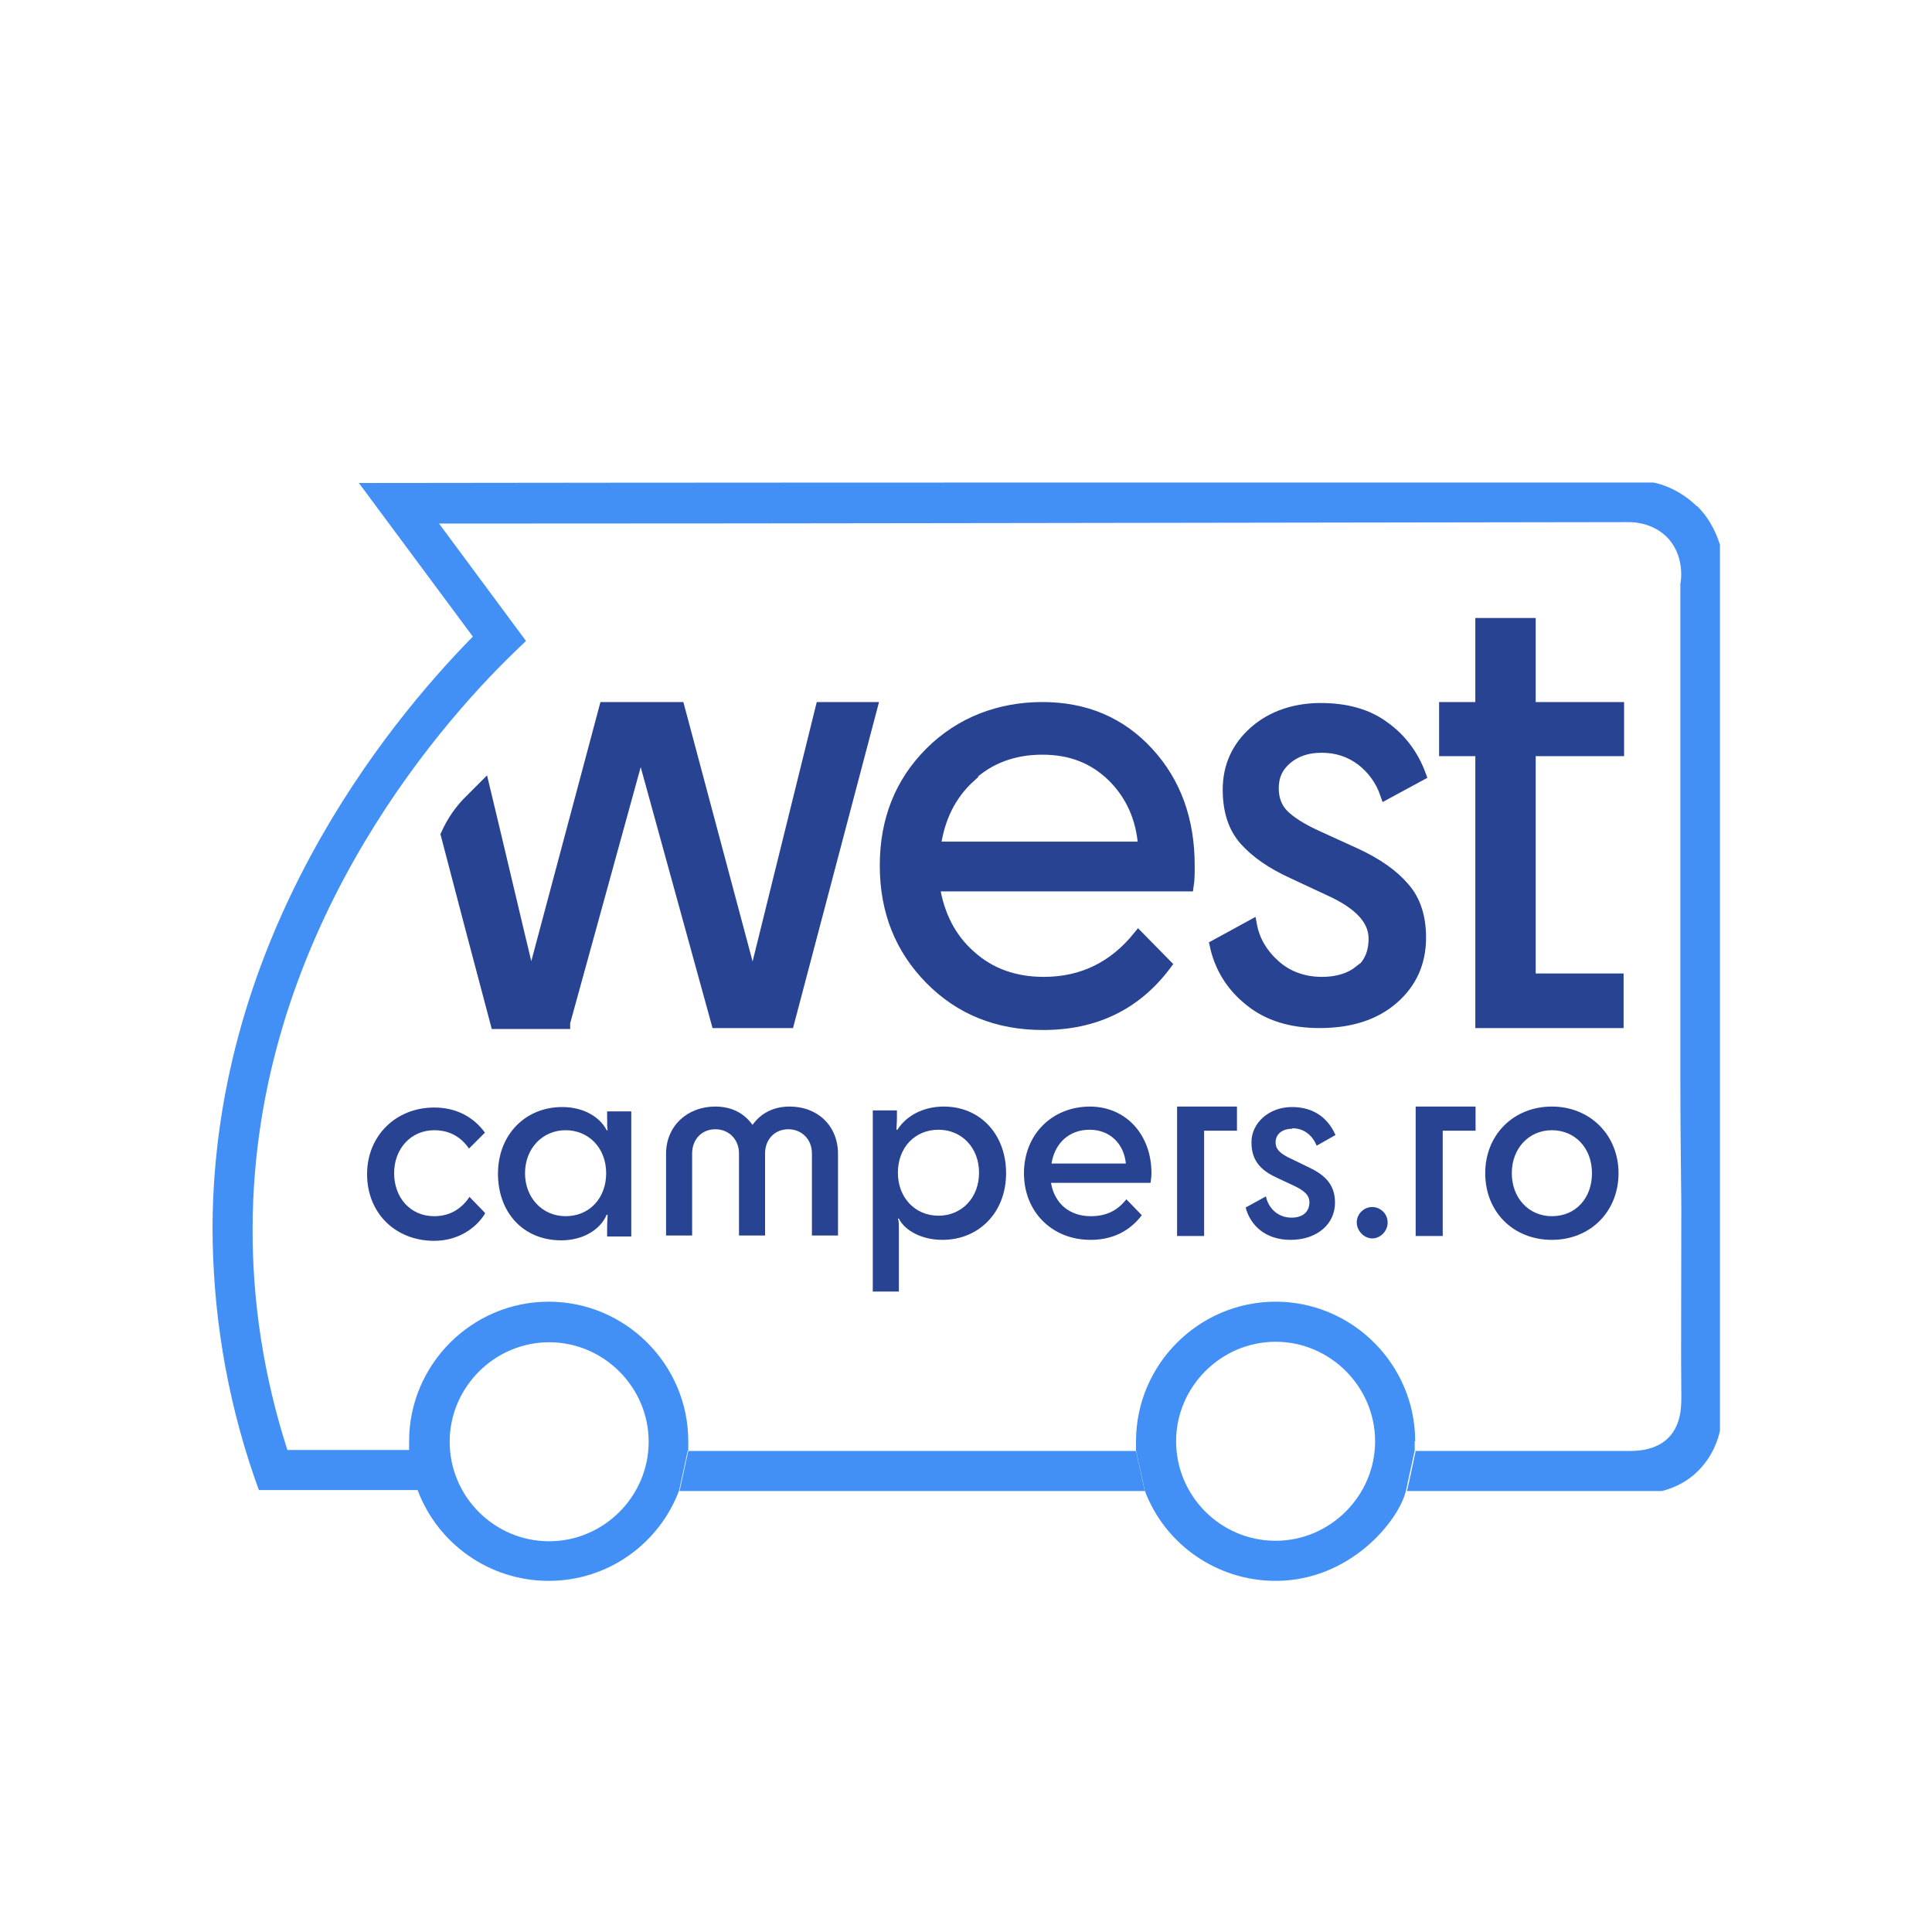
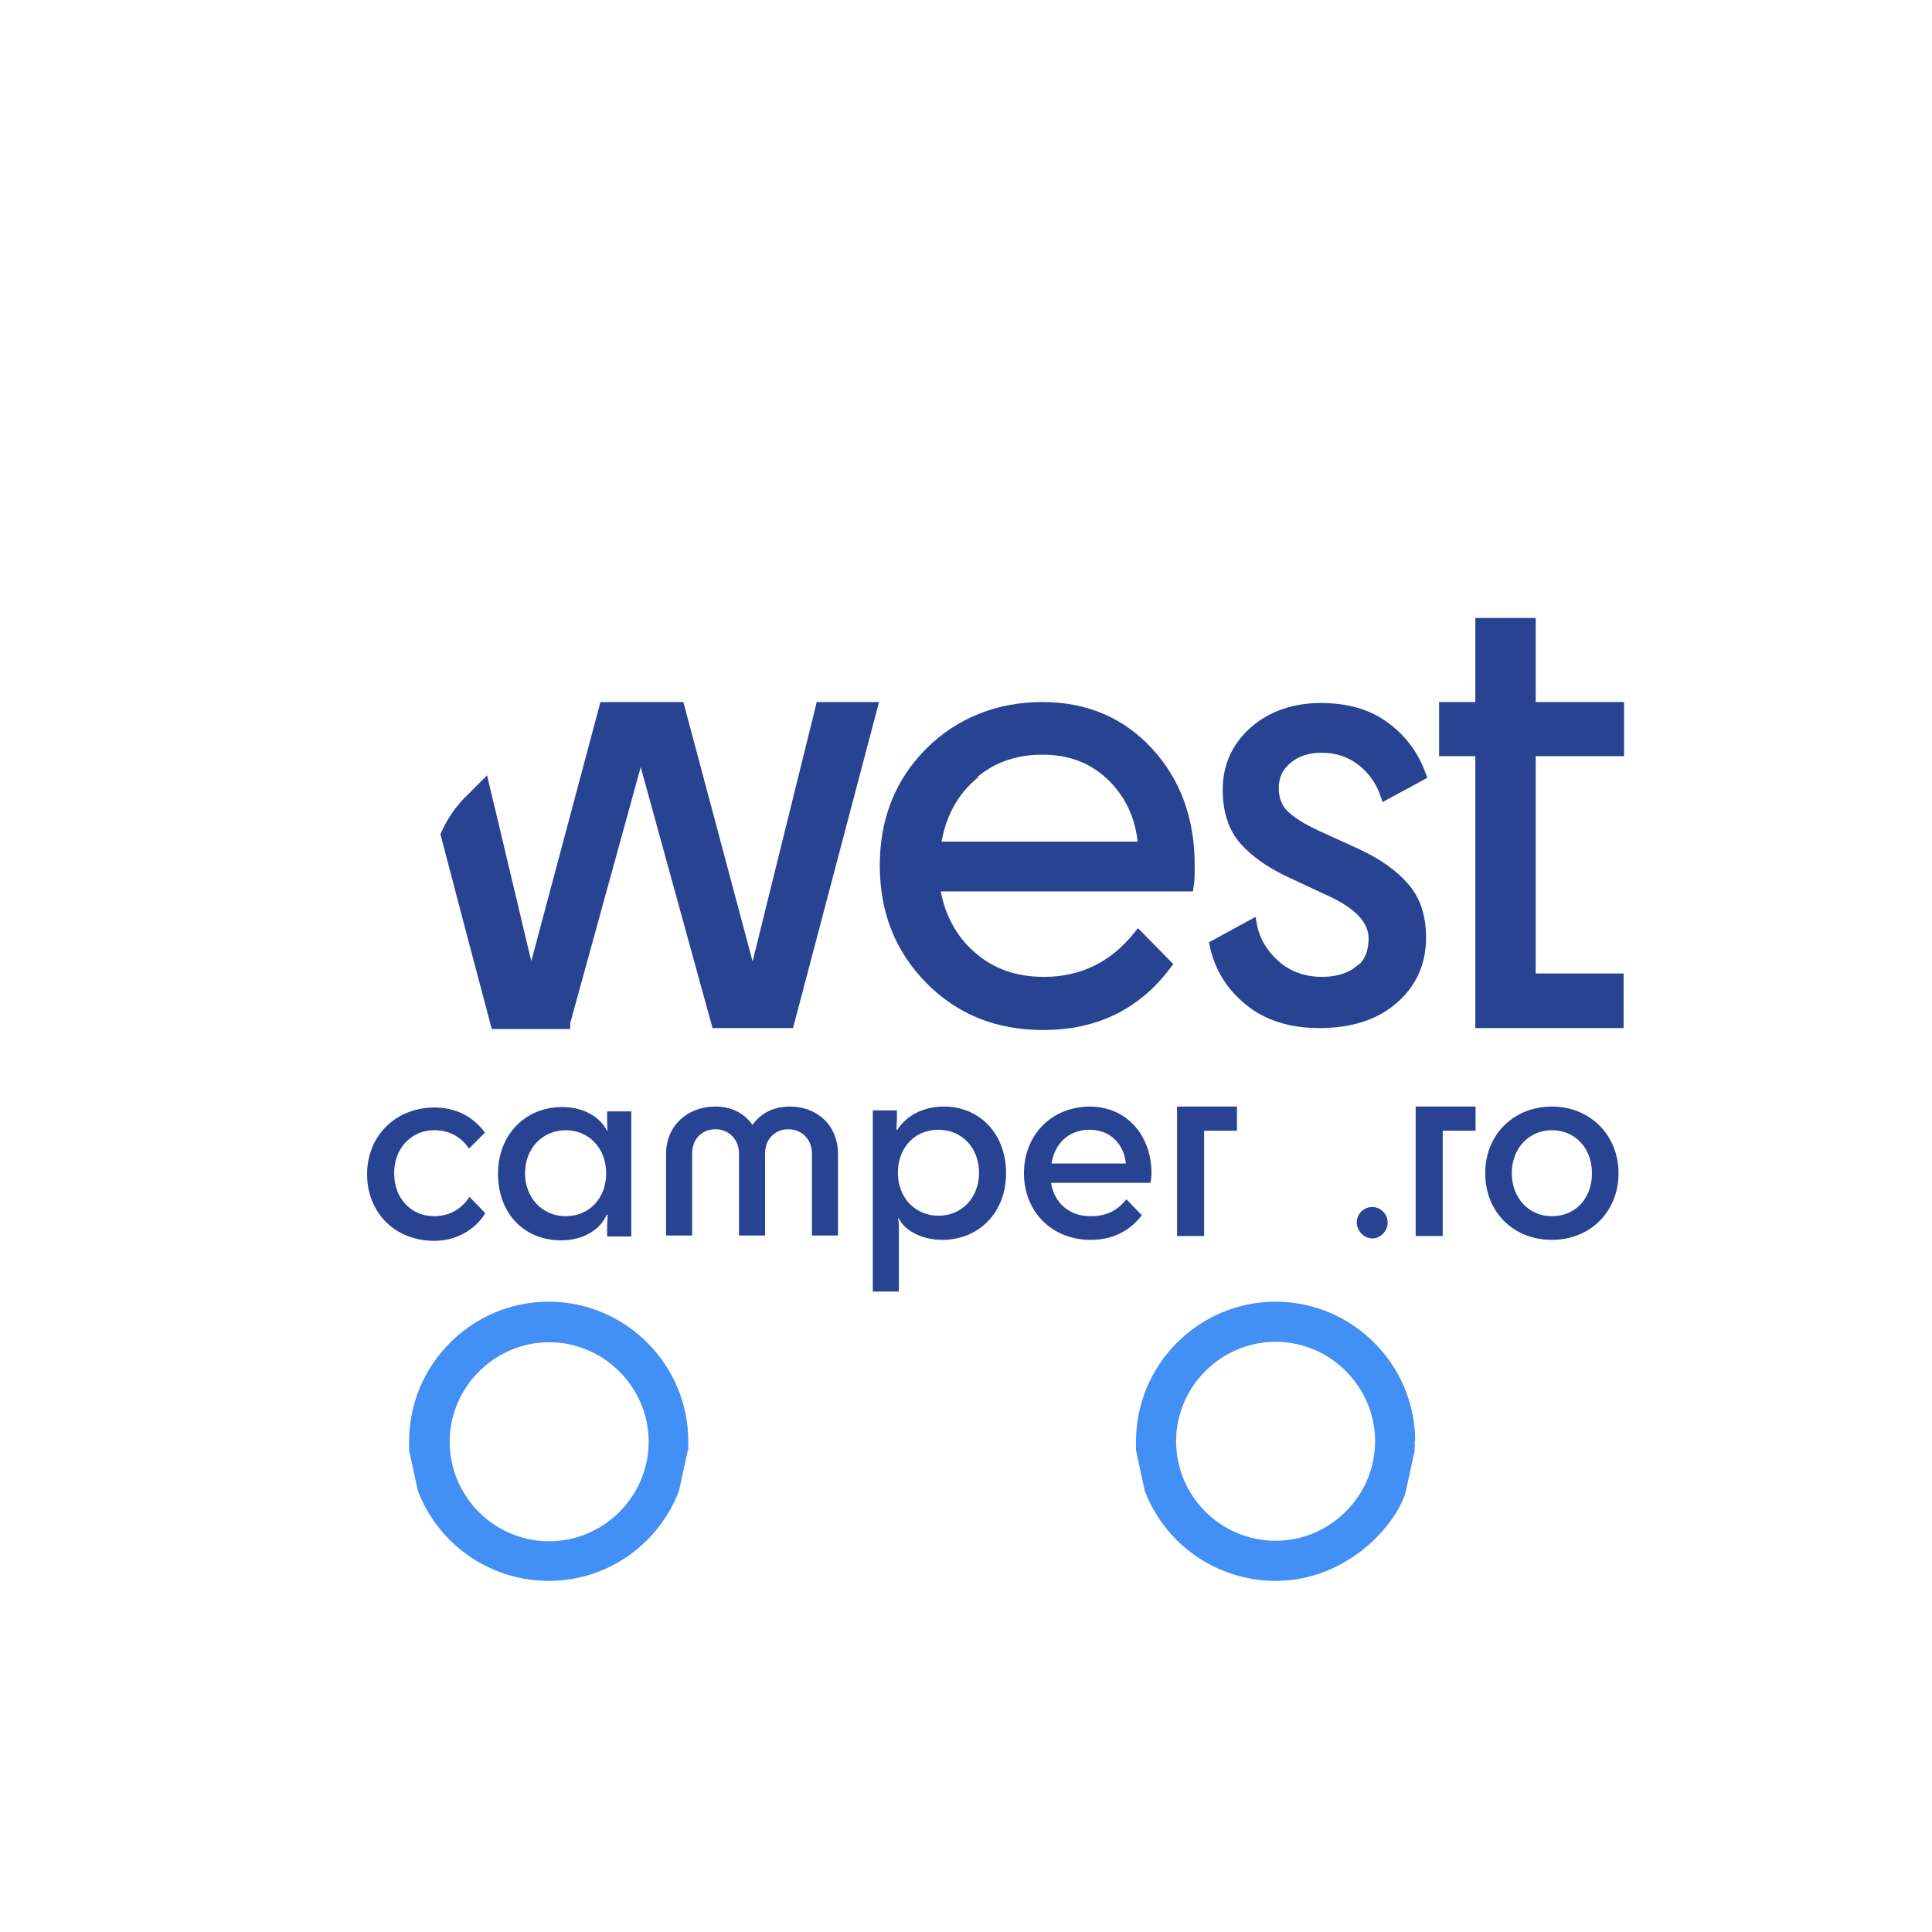
<svg xmlns="http://www.w3.org/2000/svg" id="Layer_1" data-name="Layer 1" viewBox="0 0 40 40">
  <defs>
    <style>      .cls-1 {        fill: none;      }      .cls-2 {        stroke: #294393;        stroke-miterlimit: 10;        stroke-width: .23px;      }      .cls-2, .cls-3 {        fill: #294393;      }      .cls-4 {        fill: #4290f6;      }    </style>
  </defs>
  <g>
    <g>
      <path class="cls-2" d="m11.69,21.17l1.55-5.63h.05l1.55,5.63h1.49l1.72-6.52h-1.05l-1.39,5.62h-.05l-1.5-5.62h-1.54l-1.5,5.62h-.05c-.32-1.33-.63-2.66-.95-3.99,0,0-.24.24-.35.35-.13.14-.29.34-.43.65.34,1.3.68,2.6,1.03,3.91h1.42Z" />
      <path class="cls-2" d="m21.6,21.21c1.07,0,1.92-.41,2.54-1.24l-.57-.58c-.51.63-1.16.95-1.96.95-.6,0-1.11-.18-1.52-.55-.41-.36-.66-.85-.75-1.45h5.26c.02-.13.02-.27.02-.42,0-.94-.28-1.72-.85-2.34-.57-.62-1.3-.93-2.19-.93s-1.7.31-2.32.93c-.62.62-.93,1.4-.93,2.34s.31,1.72.93,2.35c.62.63,1.4.94,2.33.94Zm-1.52-5.14c.4-.37.9-.56,1.5-.56s1.07.19,1.46.57c.38.38.6.86.64,1.46h-4.32c.08-.6.32-1.09.73-1.46Z" />
      <path class="cls-2" d="m28.15,20.1c-.2.16-.46.24-.78.24-.38,0-.71-.12-.97-.35-.26-.23-.43-.51-.49-.83l-.75.41c.1.46.34.85.72,1.15.37.3.85.45,1.44.45.63,0,1.14-.16,1.52-.49s.57-.75.57-1.27c0-.42-.11-.77-.34-1.03-.23-.27-.56-.5-.99-.7l-.81-.37c-.33-.15-.56-.3-.7-.44-.14-.14-.21-.33-.21-.55,0-.25.09-.45.28-.61.19-.16.43-.24.72-.24.32,0,.59.09.83.27.23.18.4.41.5.7l.72-.39c-.15-.41-.4-.75-.75-1-.35-.26-.79-.38-1.32-.38s-1.01.16-1.37.48c-.36.32-.54.72-.54,1.2,0,.43.11.78.34,1.04.23.26.56.49,1,.69l.75.35c.62.28.93.61.93,1,0,.3-.1.52-.29.68Z" />
      <path class="cls-2" d="m30.67,21.17h2.83v-.9h-1.82v-4.73h1.83c0-.3,0-.59,0-.89-.61,0-1.22,0-1.83,0v-1.74h-1.02v1.74h-.75v.89h.75v5.63Z" />
    </g>
    <path class="cls-3" d="m10.04,25.11l-.32-.33c-.15.23-.39.4-.73.4-.49,0-.83-.38-.83-.89s.35-.89.83-.89c.34,0,.57.16.72.38l.33-.33c-.24-.33-.6-.52-1.05-.52-.79,0-1.39.58-1.39,1.38s.58,1.38,1.39,1.38c.47,0,.85-.24,1.05-.56Z" />
    <path class="cls-3" d="m12.57,23.14c0,.14,0,.2.01.26h-.02c-.13-.26-.46-.48-.92-.48-.77,0-1.33.58-1.33,1.38s.52,1.38,1.31,1.38c.45,0,.81-.22.94-.53h.02c0,.07-.01.15-.01.26v.19h.5v-2.59h-.5v.15Zm-.86,2.04c-.48,0-.84-.38-.84-.89s.36-.89.84-.89.84.37.84.89-.35.89-.84.89Z" />
    <path class="cls-3" d="m16.35,22.91c-.34,0-.6.14-.77.38-.17-.24-.43-.38-.77-.38-.58,0-1.02.4-1.02.98v1.69h.54v-1.7c0-.29.2-.5.48-.5s.49.21.49.5v1.7h.54v-1.7c0-.29.2-.5.48-.5s.49.21.49.5v1.7h.54v-1.69c0-.58-.42-.98-1-.98Z" />
    <path class="cls-3" d="m18.61,25.48c0-.14,0-.2-.02-.25h.02c.13.26.49.44.9.44.76,0,1.32-.57,1.32-1.38s-.54-1.38-1.29-1.38c-.45,0-.79.21-.96.48h-.02c0-.07.01-.14.01-.25v-.15h-.5v3.75h.54v-1.26Zm.82-2.09c.48,0,.84.37.84.89s-.36.89-.84.89-.84-.37-.84-.89.35-.89.84-.89Z" />
    <path class="cls-3" d="m22.57,22.91c-.79,0-1.37.58-1.37,1.38s.58,1.38,1.38,1.38c.44,0,.8-.17,1.06-.51l-.32-.33c-.19.24-.42.35-.74.35-.44,0-.75-.27-.82-.69h2.06c.01-.05.02-.14.02-.2,0-.79-.52-1.38-1.28-1.38Zm-.8,1.18c.07-.43.37-.7.79-.7s.71.29.75.7h-1.54Z" />
    <polygon class="cls-3" points="24.37 25.59 24.93 25.59 24.93 23.41 25.61 23.41 25.61 22.91 24.37 22.91 24.37 25.59" />
-     <path class="cls-3" d="m26.76,23.36c.25,0,.42.16.5.36l.39-.22c-.14-.32-.42-.58-.9-.58s-.84.33-.84.73c0,.43.25.61.56.75l.3.14c.24.11.34.21.34.35,0,.21-.15.32-.37.32-.31,0-.49-.23-.53-.44l-.42.23c.09.35.39.67.93.67s.92-.32.92-.77c0-.4-.24-.59-.56-.74l-.33-.16c-.24-.11-.34-.2-.34-.35,0-.17.14-.28.34-.28Z" />
    <path class="cls-3" d="m28.41,24.99c-.18,0-.32.15-.32.32s.15.33.32.33.32-.15.32-.33-.15-.32-.32-.32Z" />
    <polygon class="cls-3" points="29.31 25.59 29.87 25.59 29.87 23.41 30.55 23.41 30.55 22.91 29.31 22.91 29.31 25.59" />
    <path class="cls-3" d="m32.13,22.91c-.79,0-1.38.58-1.38,1.38s.58,1.38,1.38,1.38,1.38-.59,1.38-1.38-.59-1.38-1.38-1.38Zm0,2.27c-.48,0-.83-.38-.83-.89s.35-.89.83-.89.83.37.83.89-.34.89-.83.89Z" />
  </g>
  <g>
    <path class="cls-1" d="m11.37,27.78c-1.14,0-2.06.93-2.06,2.06s.93,2.06,2.06,2.06,2.06-.93,2.06-2.06-.93-2.06-2.06-2.06Z" />
    <path class="cls-1" d="m11.37,26.95c1.59,0,2.89,1.3,2.89,2.89,0,.07,0,.13,0,.2,3.09,0,6.18,0,9.28,0,0-.06,0-.13,0-.19,0-1.59,1.3-2.89,2.89-2.89s2.89,1.3,2.89,2.89c0,.06,0,.13,0,.19,1.45,0,4.45,0,4.45,0,.19,0,.55-.03.79-.28.27-.27.26-.67.26-.87-.01-.8,0-2.14,0-3.9,0-.9-.01-1.79-.02-2.69,0-3.4,0-6.81,0-10.21,0-.04.1-.61-.31-1-.33-.31-.74-.29-.81-.28-8.19,0-16.39.02-24.58.03l1.8,2.43-.26.25c-1.61,1.58-5.37,5.89-5.4,11.87,0,1.55.24,3.11.72,4.63h2.54c0-.06,0-.13,0-.19,0-1.59,1.3-2.89,2.89-2.89Z" />
    <path class="cls-1" d="m14.07,30.86h0c.06-.28.12-.55.18-.83l-.18.83Z" />
    <path class="cls-1" d="m26.41,27.78c-1.14,0-2.06.93-2.06,2.06s.93,2.06,2.06,2.06,2.06-.93,2.06-2.06-.93-2.06-2.06-2.06Z" />
-     <path class="cls-4" d="m14.25,30.04c-.06.28-.12.55-.18.83h9.63c-.06-.28-.12-.56-.18-.83-3.09,0-6.18,0-9.28,0Z" />
-     <path class="cls-4" d="m35.13,10.48c-.35-.34-.73-.46-.9-.49-2.79,0-5.58,0-8.37,0-4.91,0-11.46,0-18.43.01l2.36,3.18c-1.8,1.83-5.36,6.21-5.39,12.21,0,1.74.28,3.49.86,5.18l.1.28h3.31c-.06-.28-.12-.55-.18-.83h-2.54c-.49-1.52-.73-3.08-.72-4.63.03-5.98,3.78-10.3,5.4-11.87l.26-.25-1.8-2.43c8.19,0,16.39-.02,24.58-.03.07,0,.48-.02.81.28.42.39.32.96.31,1,0,3.4,0,6.81,0,10.21,0,.9.01,1.79.02,2.69,0,1.75-.01,3.1,0,3.9,0,.19.01.59-.26.87-.24.25-.6.28-.79.28,0,0-3,0-4.45,0,0,0-.15.72-.18.83h5.28c.15-.04.45-.13.73-.4.34-.33.44-.71.47-.85V11.28c-.05-.16-.17-.5-.47-.8Z" />
    <path class="cls-4" d="m14.25,30.04c0-.06,0-.13,0-.2,0-1.59-1.3-2.89-2.89-2.89s-2.89,1.3-2.89,2.89c0,.06,0,.13,0,.19.06.28.12.55.18.83.41,1.09,1.47,1.87,2.71,1.87s2.29-.78,2.7-1.87h0l.18-.83Zm-2.88,1.87c-1.14,0-2.06-.93-2.06-2.06s.93-2.06,2.06-2.06,2.06.93,2.06,2.06-.93,2.06-2.06,2.06Z" />
    <path class="cls-4" d="m29.3,29.84c0-1.59-1.3-2.89-2.89-2.89s-2.89,1.3-2.89,2.89c0,.06,0,.13,0,.19.06.28.12.55.18.83.42,1.12,1.5,1.87,2.71,1.87,1.54,0,2.55-1.24,2.7-1.87.02-.1.18-.83.18-.83,0-.06,0-.13,0-.19Zm-2.89,2.06c-1.14,0-2.06-.93-2.06-2.06s.93-2.06,2.06-2.06,2.06.93,2.06,2.06-.93,2.06-2.06,2.06Z" />
  </g>
</svg>